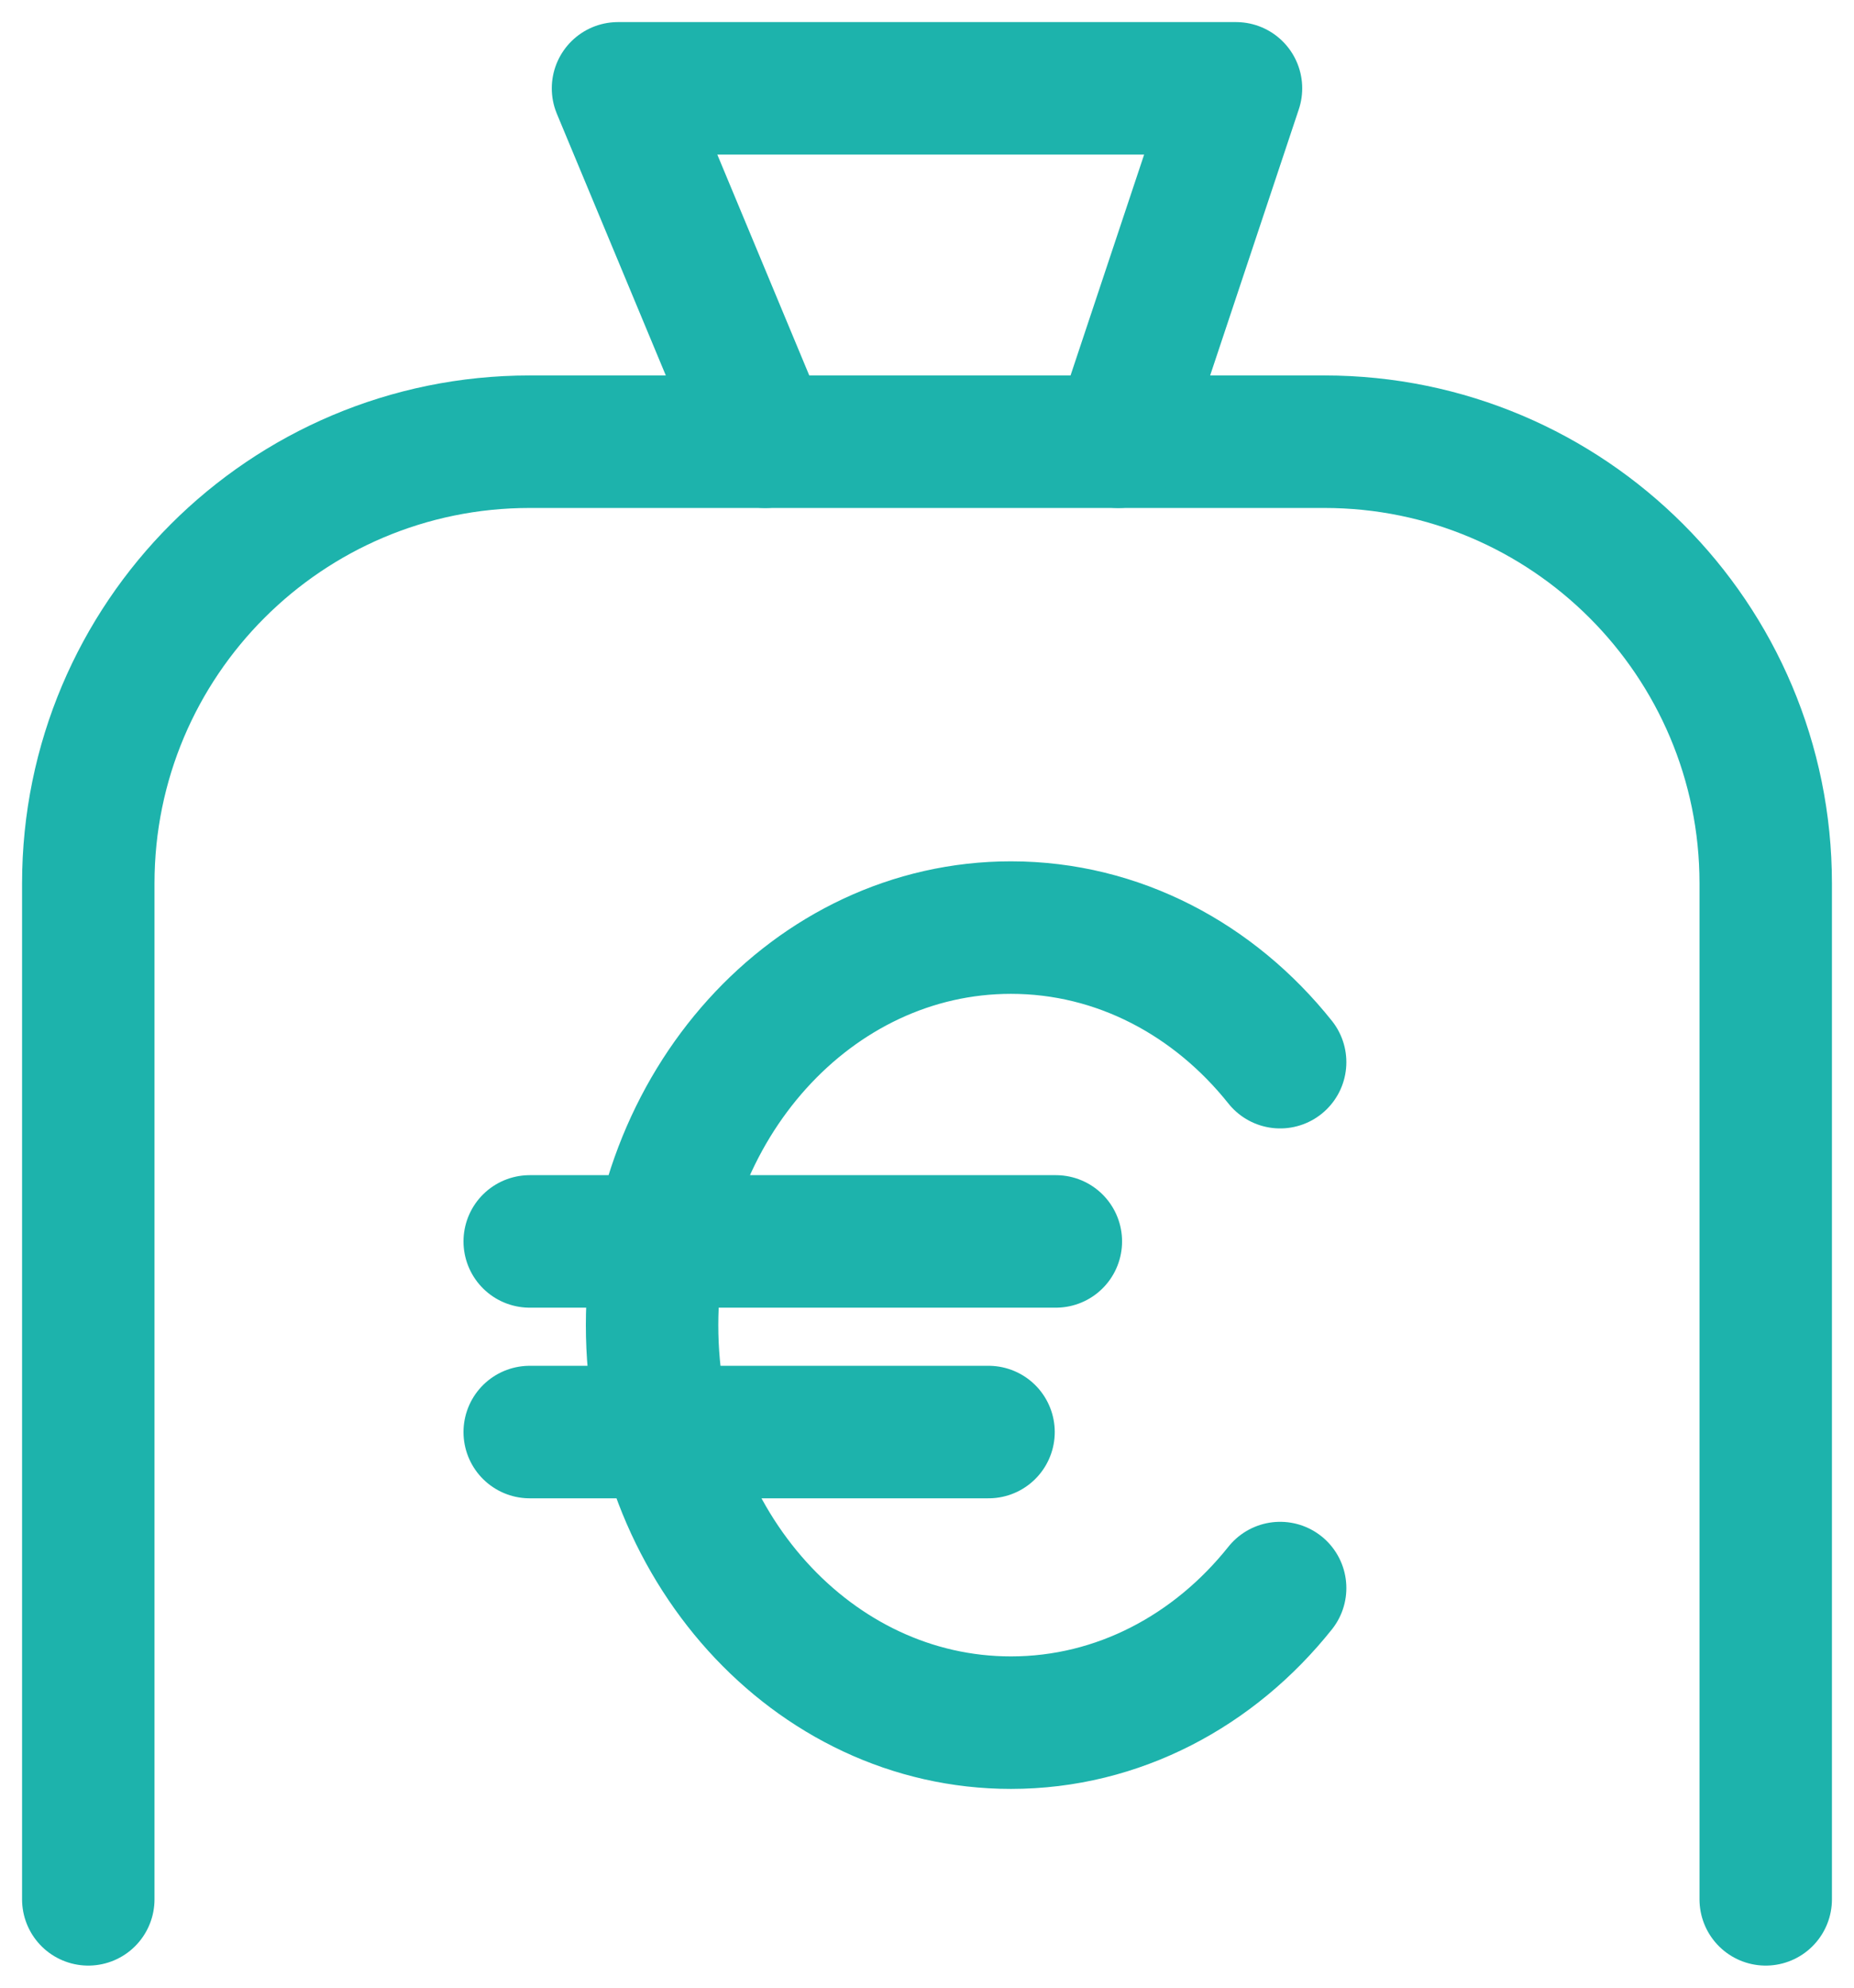
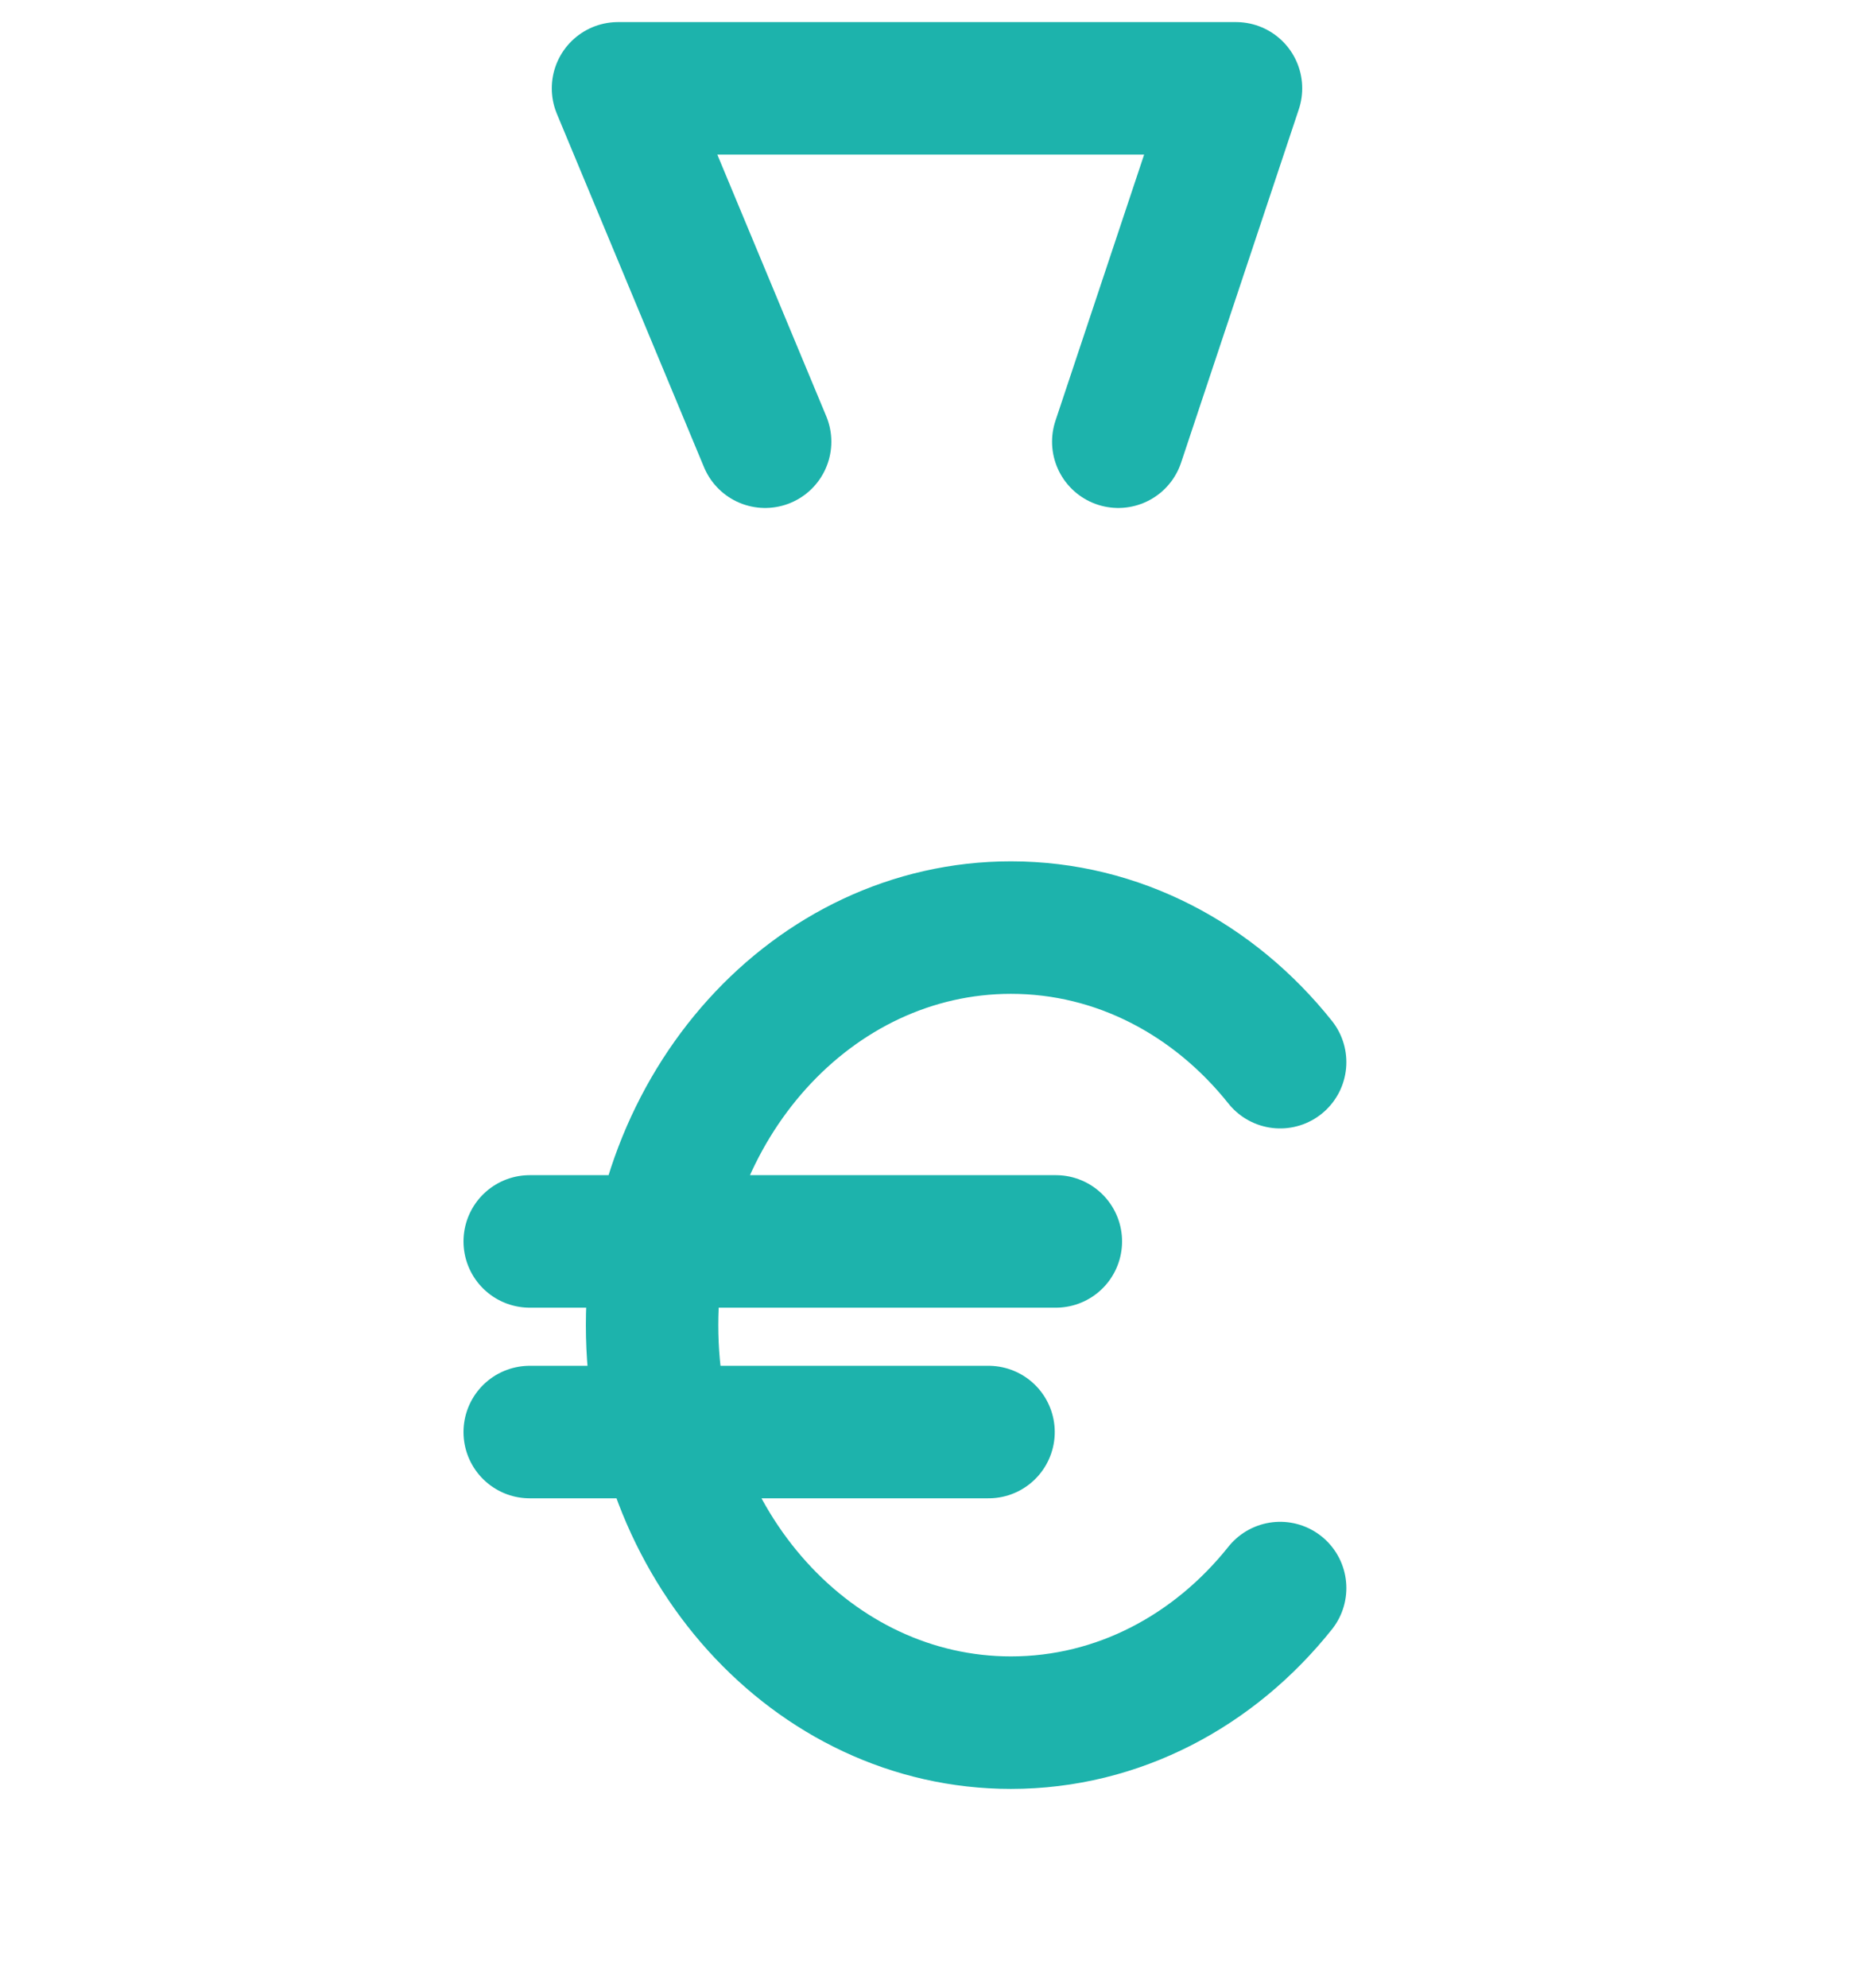
<svg xmlns="http://www.w3.org/2000/svg" width="42" height="45" viewBox="0 0 42 45" fill="none">
-   <path d="M40 43V20C40 14.477 35.523 10 30 10H12C6.477 10 2 14.477 2 20V43" stroke="#1DB3AC" stroke-width="3" stroke-linecap="round" stroke-linejoin="round" />
  <path d="M29 35.953C27.51 37.822 25.331 39 22.902 39C18.412 39 14.772 34.971 14.772 30C14.772 25.029 18.412 21 22.902 21C25.331 21 27.51 22.178 29 24.047M12 28.105H23.919M12 32.421H22.394" stroke="#1DB3AC" stroke-width="3" stroke-linecap="round" />
  <path d="M17.333 10L14 2H28L25.333 10" stroke="#1DB3AC" stroke-width="3" stroke-linecap="round" stroke-linejoin="round" />
</svg>